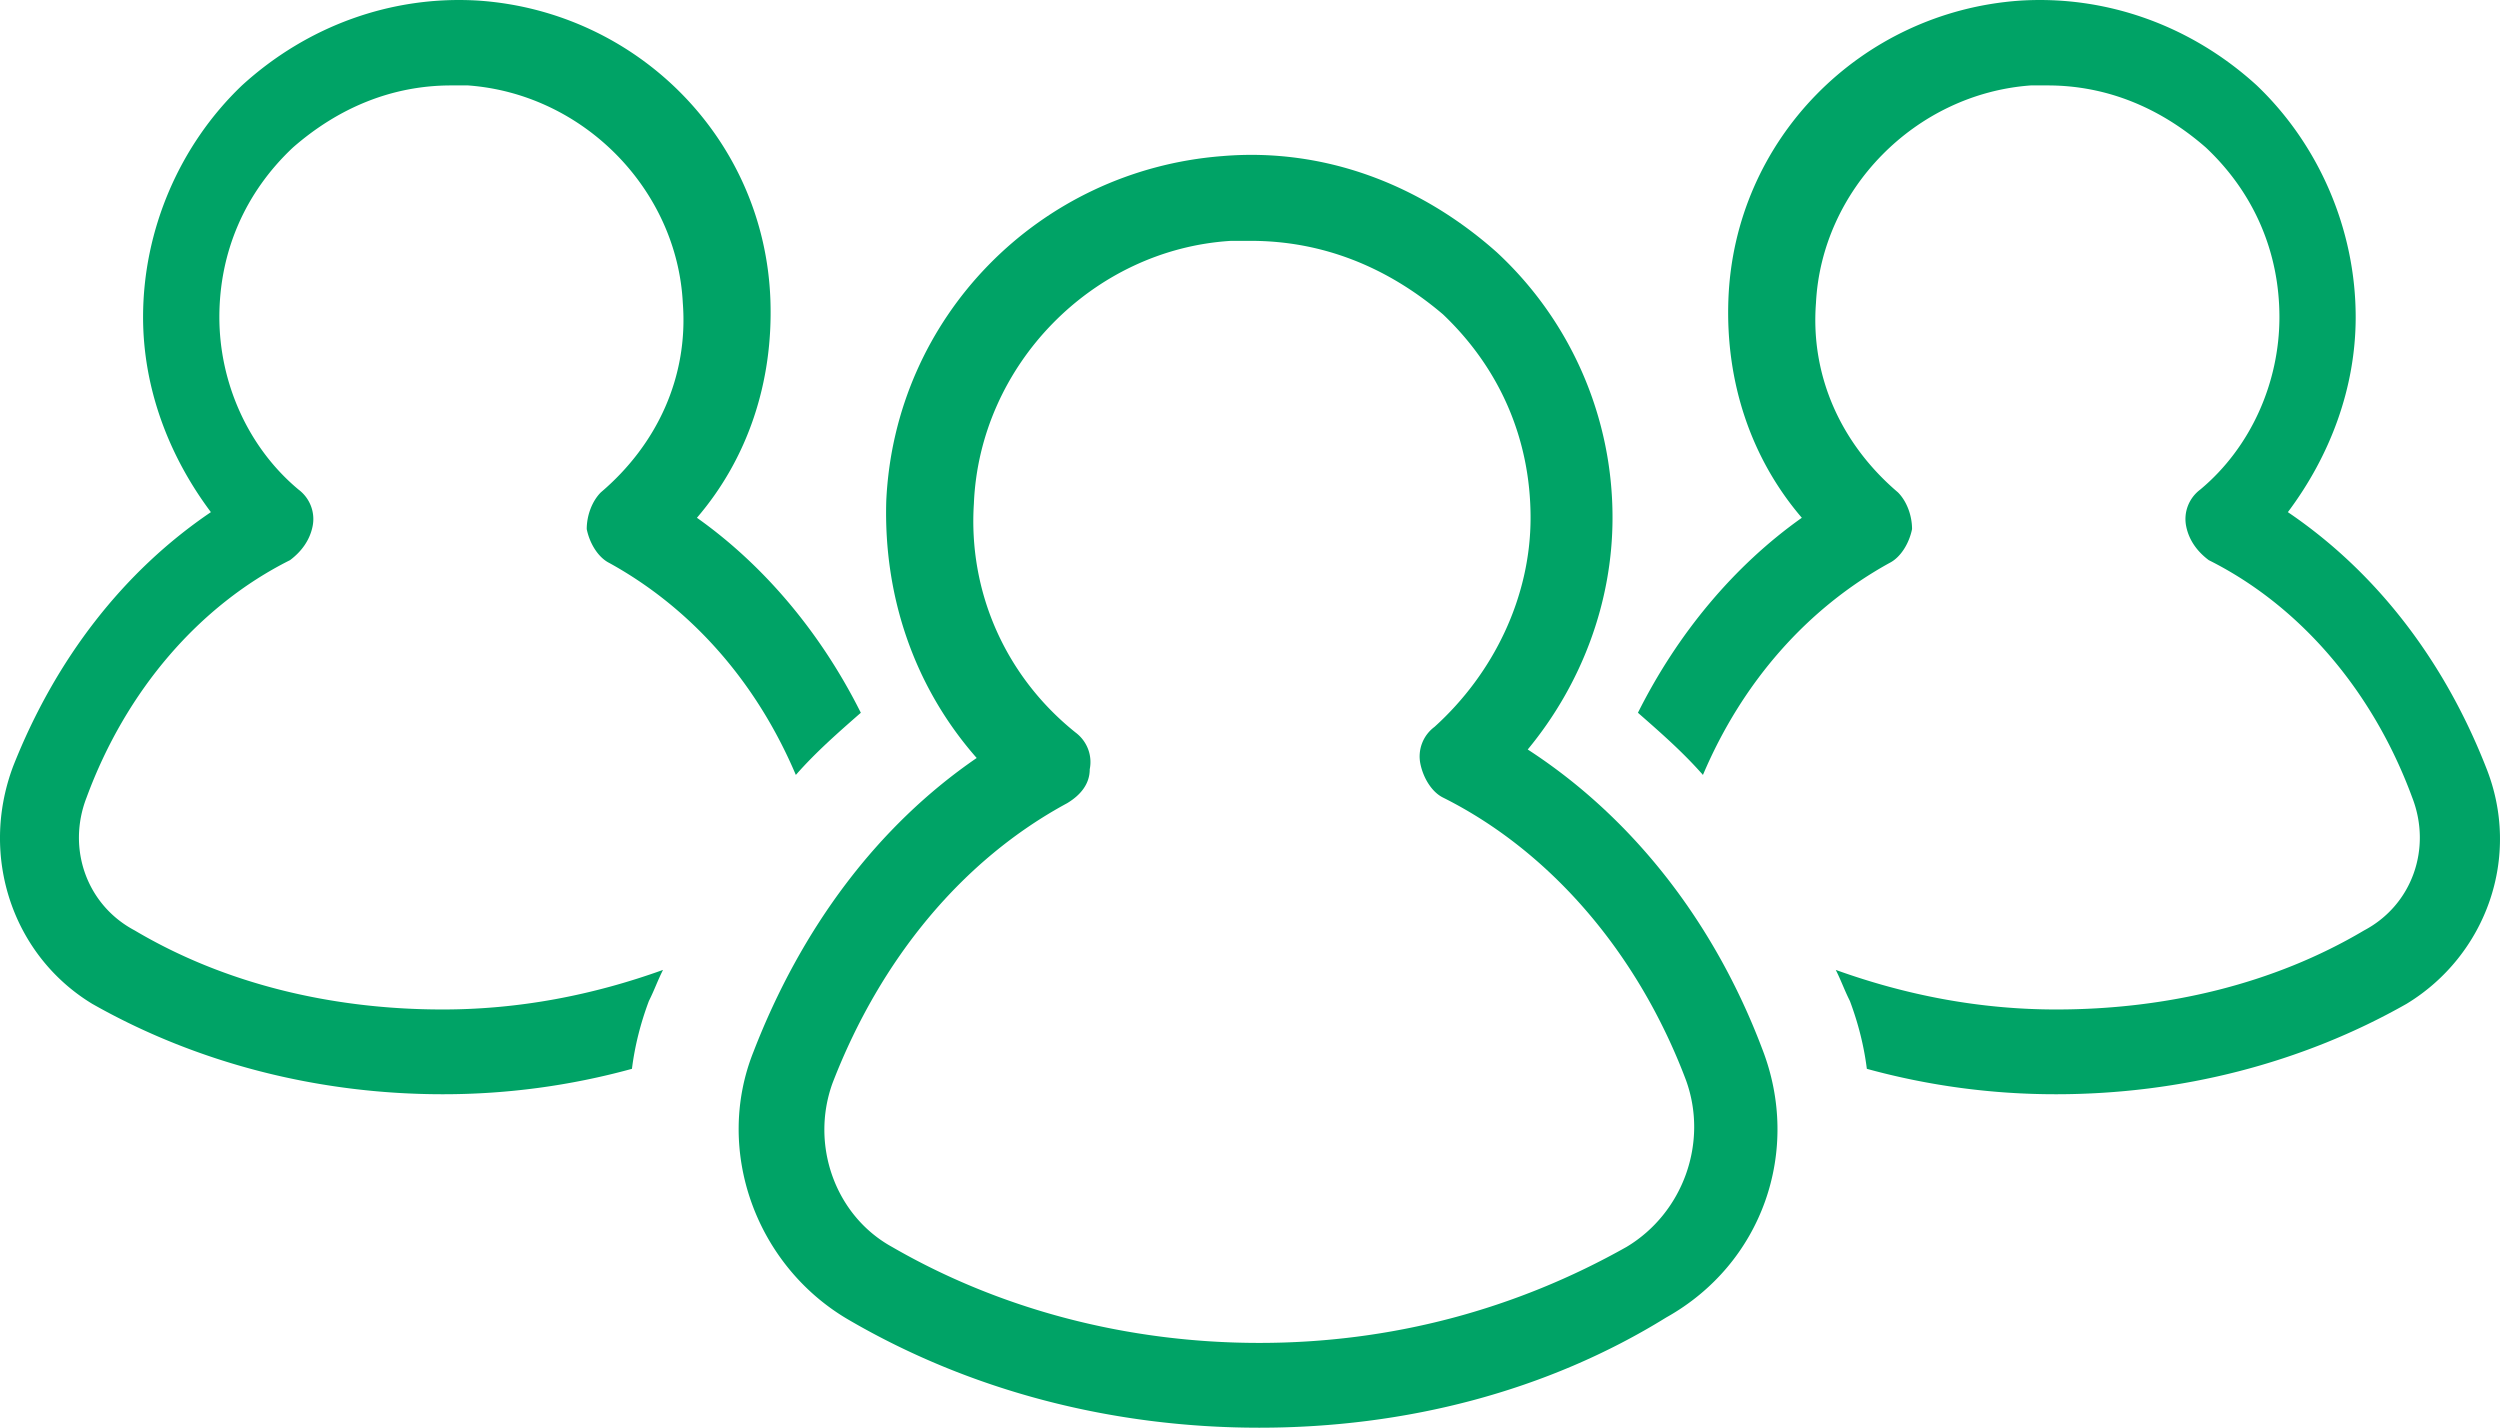
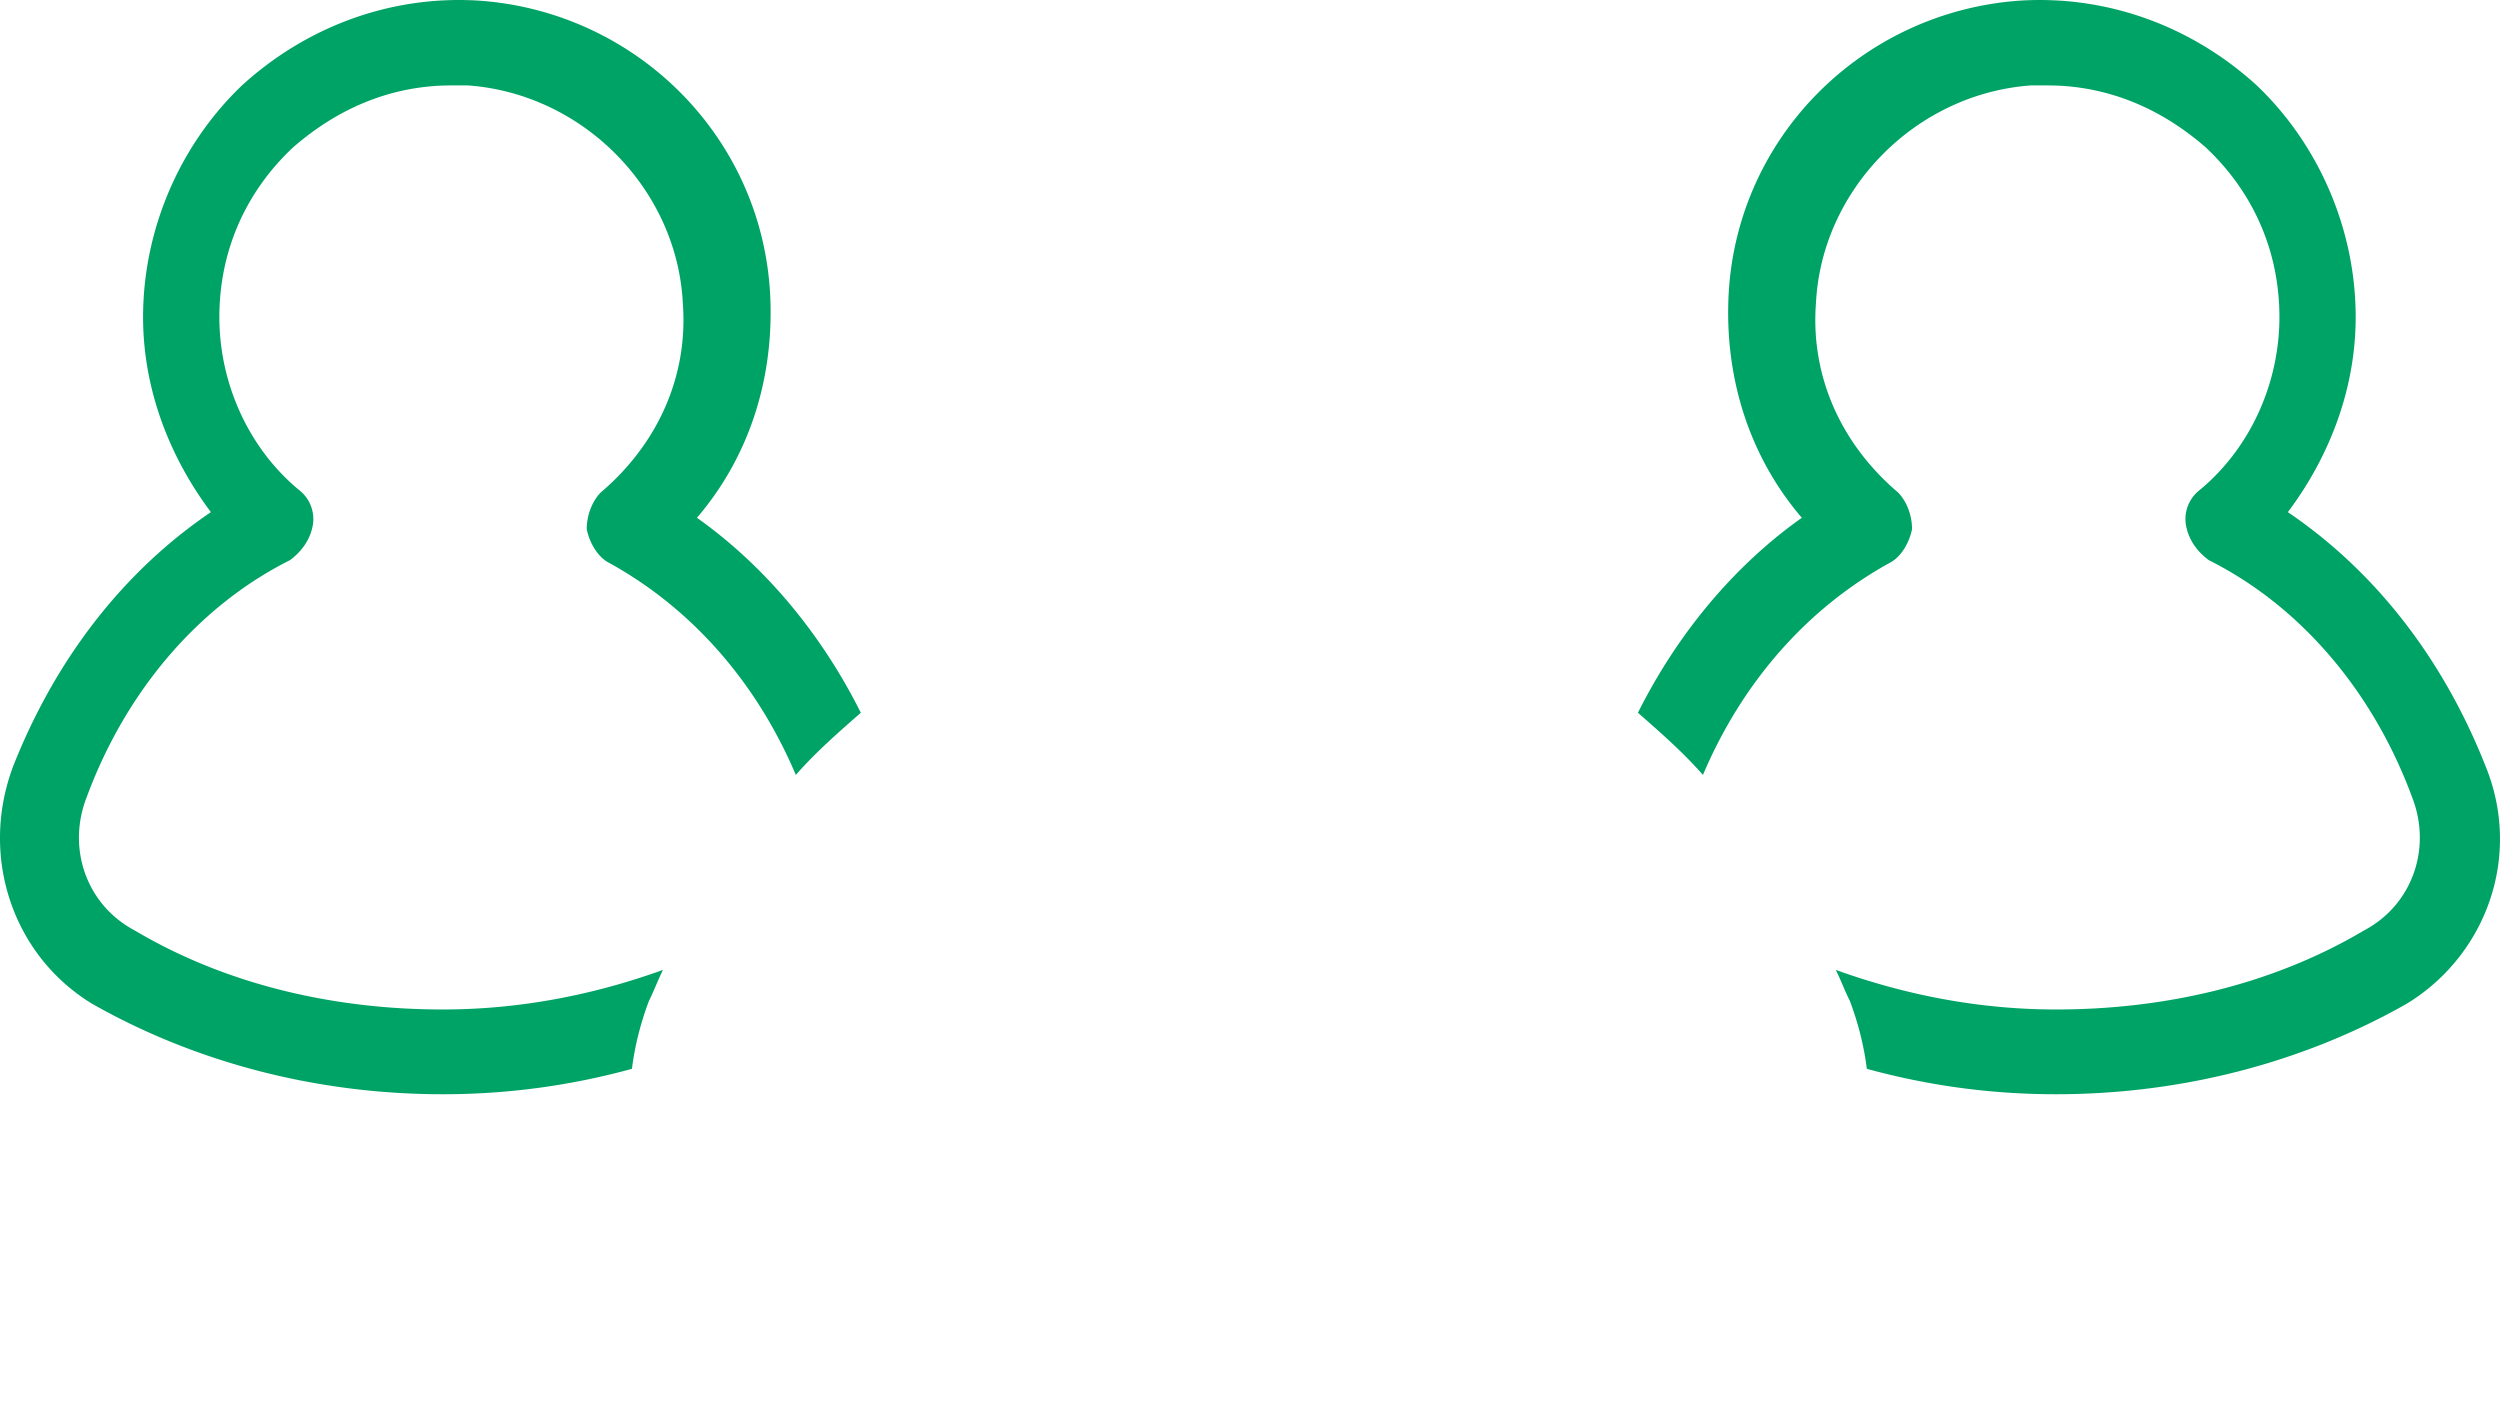
<svg xmlns="http://www.w3.org/2000/svg" width="105.064" height="60" viewBox="0 0 105.064 60">
  <g fill="#00A366" fill-rule="nonzero">
-     <path d="M52.922 60c-6.175 0-12.113-1.544-17.22-4.513-3.919-2.256-5.7-7.125-4.038-11.282 2.02-5.225 5.226-9.5 9.382-12.35-2.612-2.97-3.919-6.77-3.8-10.807.356-7.72 6.413-13.895 14.132-14.489 4.275-.356 8.313 1.188 11.52 4.038a15.179 15.179 0 0 1 4.869 11.163c0 3.563-1.307 7.007-3.563 9.738 4.394 2.85 7.838 7.245 9.857 12.589 1.662 4.275 0 9.025-4.038 11.281C65.035 58.456 59.098 60 52.922 60Zm-.356-49.878h-.831c-5.82.356-10.57 5.225-10.807 11.044-.238 3.682 1.306 7.245 4.275 9.62.475.356.713.95.594 1.544 0 .594-.357 1.068-.95 1.425-4.394 2.375-7.838 6.532-9.857 11.757-.95 2.612.119 5.581 2.494 6.888 4.513 2.612 9.857 4.037 15.438 4.037 5.582 0 10.807-1.425 15.439-4.037 2.375-1.425 3.443-4.394 2.493-7.007-2.018-5.344-5.7-9.62-10.213-11.876-.475-.237-.83-.83-.95-1.425a1.546 1.546 0 0 1 .594-1.544c2.494-2.256 4.038-5.462 4.038-8.788 0-3.325-1.307-6.294-3.682-8.55-2.375-2.02-5.106-3.088-8.075-3.088Z" />
    <path d="M104.462 32.21c-1.78-4.512-4.631-8.193-8.313-10.687 1.782-2.376 2.85-5.226 2.85-8.195 0-3.681-1.543-7.244-4.156-9.738-2.731-2.494-6.294-3.8-9.975-3.562-6.65.475-11.995 5.819-12.232 12.588-.12 3.444.95 6.65 3.087 9.144-2.85 2.019-5.225 4.87-6.888 8.194.95.832 1.9 1.663 2.732 2.613 1.662-3.919 4.394-7.007 7.838-8.907.475-.237.831-.831.95-1.425 0-.594-.237-1.187-.594-1.544-2.375-2.019-3.681-4.869-3.444-7.956.238-4.75 4.157-8.788 9.026-9.145h.713c2.493 0 4.75.95 6.65 2.613 2.019 1.9 3.088 4.394 3.088 7.125 0 2.732-1.188 5.463-3.326 7.245-.475.356-.712.95-.593 1.543.118.594.474 1.07.95 1.425 3.8 1.9 6.888 5.463 8.55 9.976.831 2.138 0 4.513-2.019 5.582-3.8 2.256-8.313 3.325-12.944 3.325-3.206 0-6.294-.594-9.263-1.663.237.475.356.831.594 1.307.356.95.593 1.9.712 2.85a29.88 29.88 0 0 0 7.957 1.068c5.225 0 10.332-1.306 14.726-3.8 3.324-2.019 4.869-6.175 3.324-9.975ZM.55 32.21c1.782-4.512 4.632-8.193 8.313-10.687-1.781-2.376-2.85-5.226-2.85-8.195 0-3.681 1.544-7.244 4.156-9.738 2.732-2.494 6.295-3.8 9.976-3.562 6.65.475 11.995 5.819 12.232 12.588.119 3.444-.95 6.65-3.088 9.144 2.85 2.019 5.226 4.87 6.888 8.194-.95.832-1.9 1.663-2.731 2.613-1.663-3.919-4.394-7.007-7.838-8.907-.475-.237-.831-.831-.95-1.425 0-.594.237-1.187.594-1.544 2.375-2.019 3.681-4.869 3.444-7.956-.238-4.75-4.157-8.788-9.026-9.145h-.713c-2.494 0-4.75.95-6.65 2.613-2.019 1.9-3.088 4.394-3.088 7.125 0 2.732 1.188 5.463 3.325 7.245.475.356.713.95.594 1.543-.119.594-.475 1.07-.95 1.425-3.8 1.9-6.888 5.463-8.55 9.976-.832 2.138 0 4.513 2.018 5.582 3.8 2.256 8.313 3.325 12.945 3.325 3.206 0 6.294-.594 9.263-1.663-.238.475-.356.831-.594 1.307-.356.95-.593 1.9-.712 2.85a29.882 29.882 0 0 1-7.957 1.068c-5.225 0-10.332-1.306-14.726-3.8C.55 40.167-.875 36.011.55 32.211Z" />
  </g>
</svg>